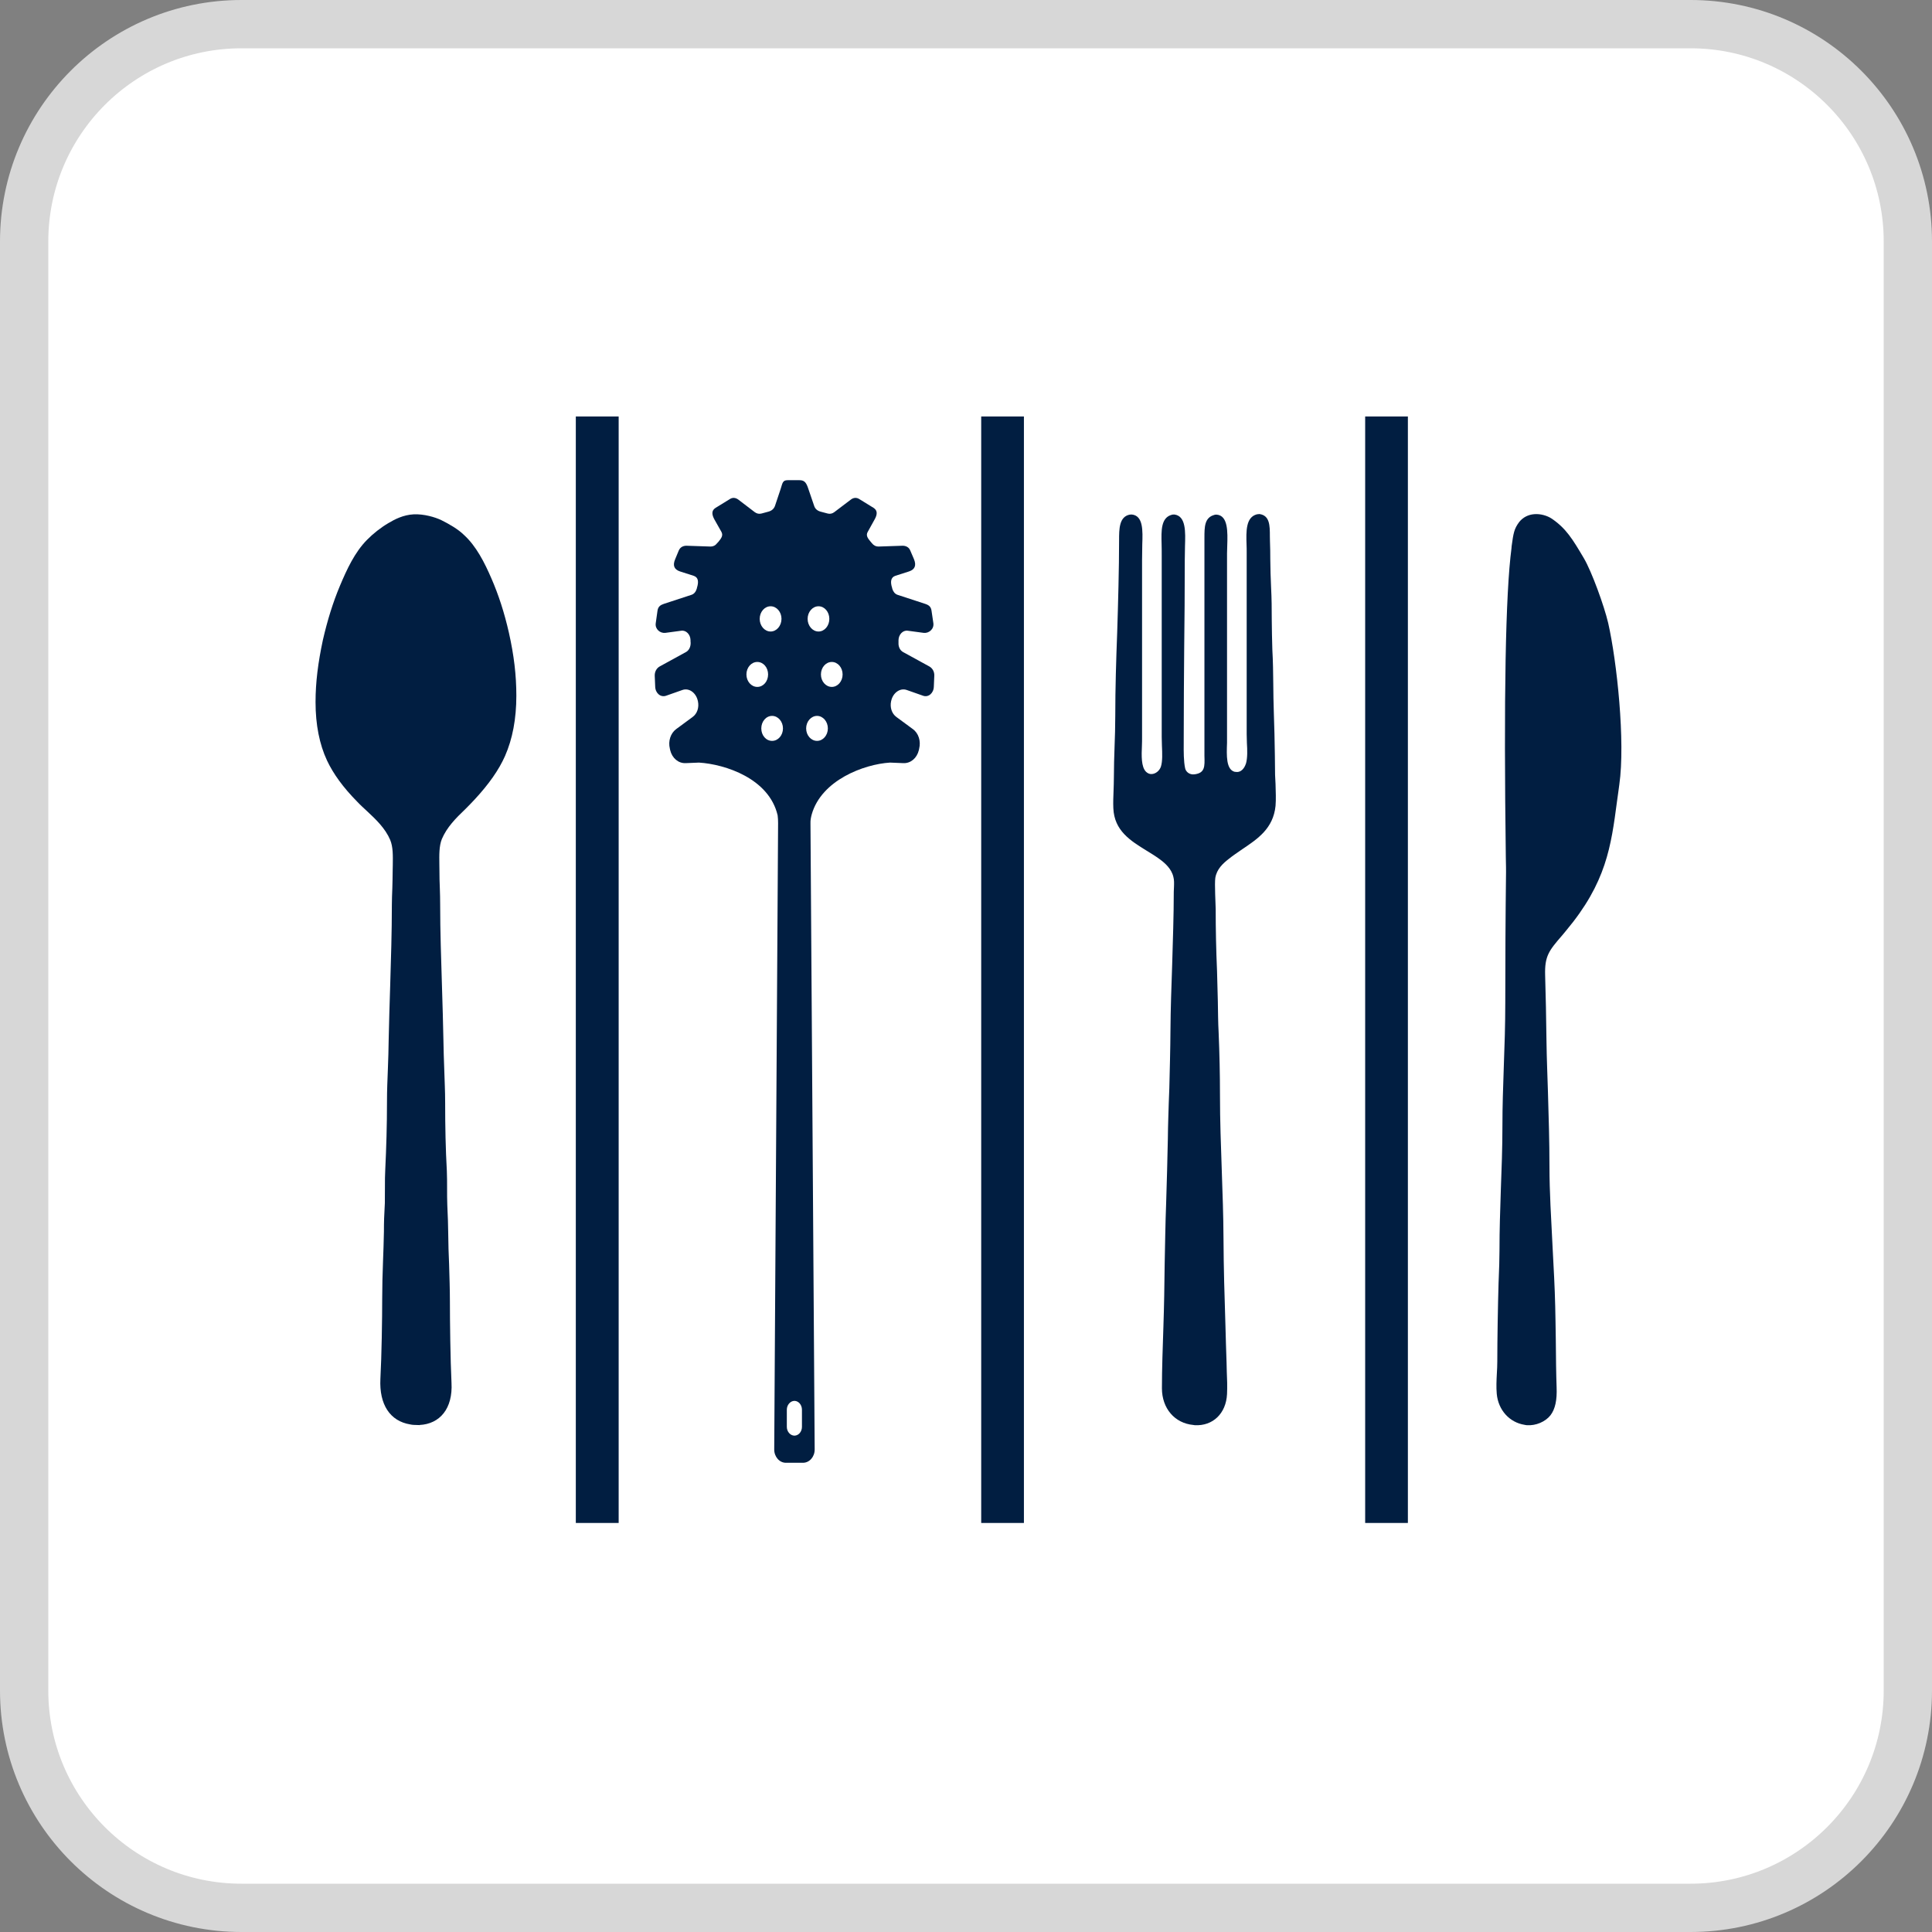
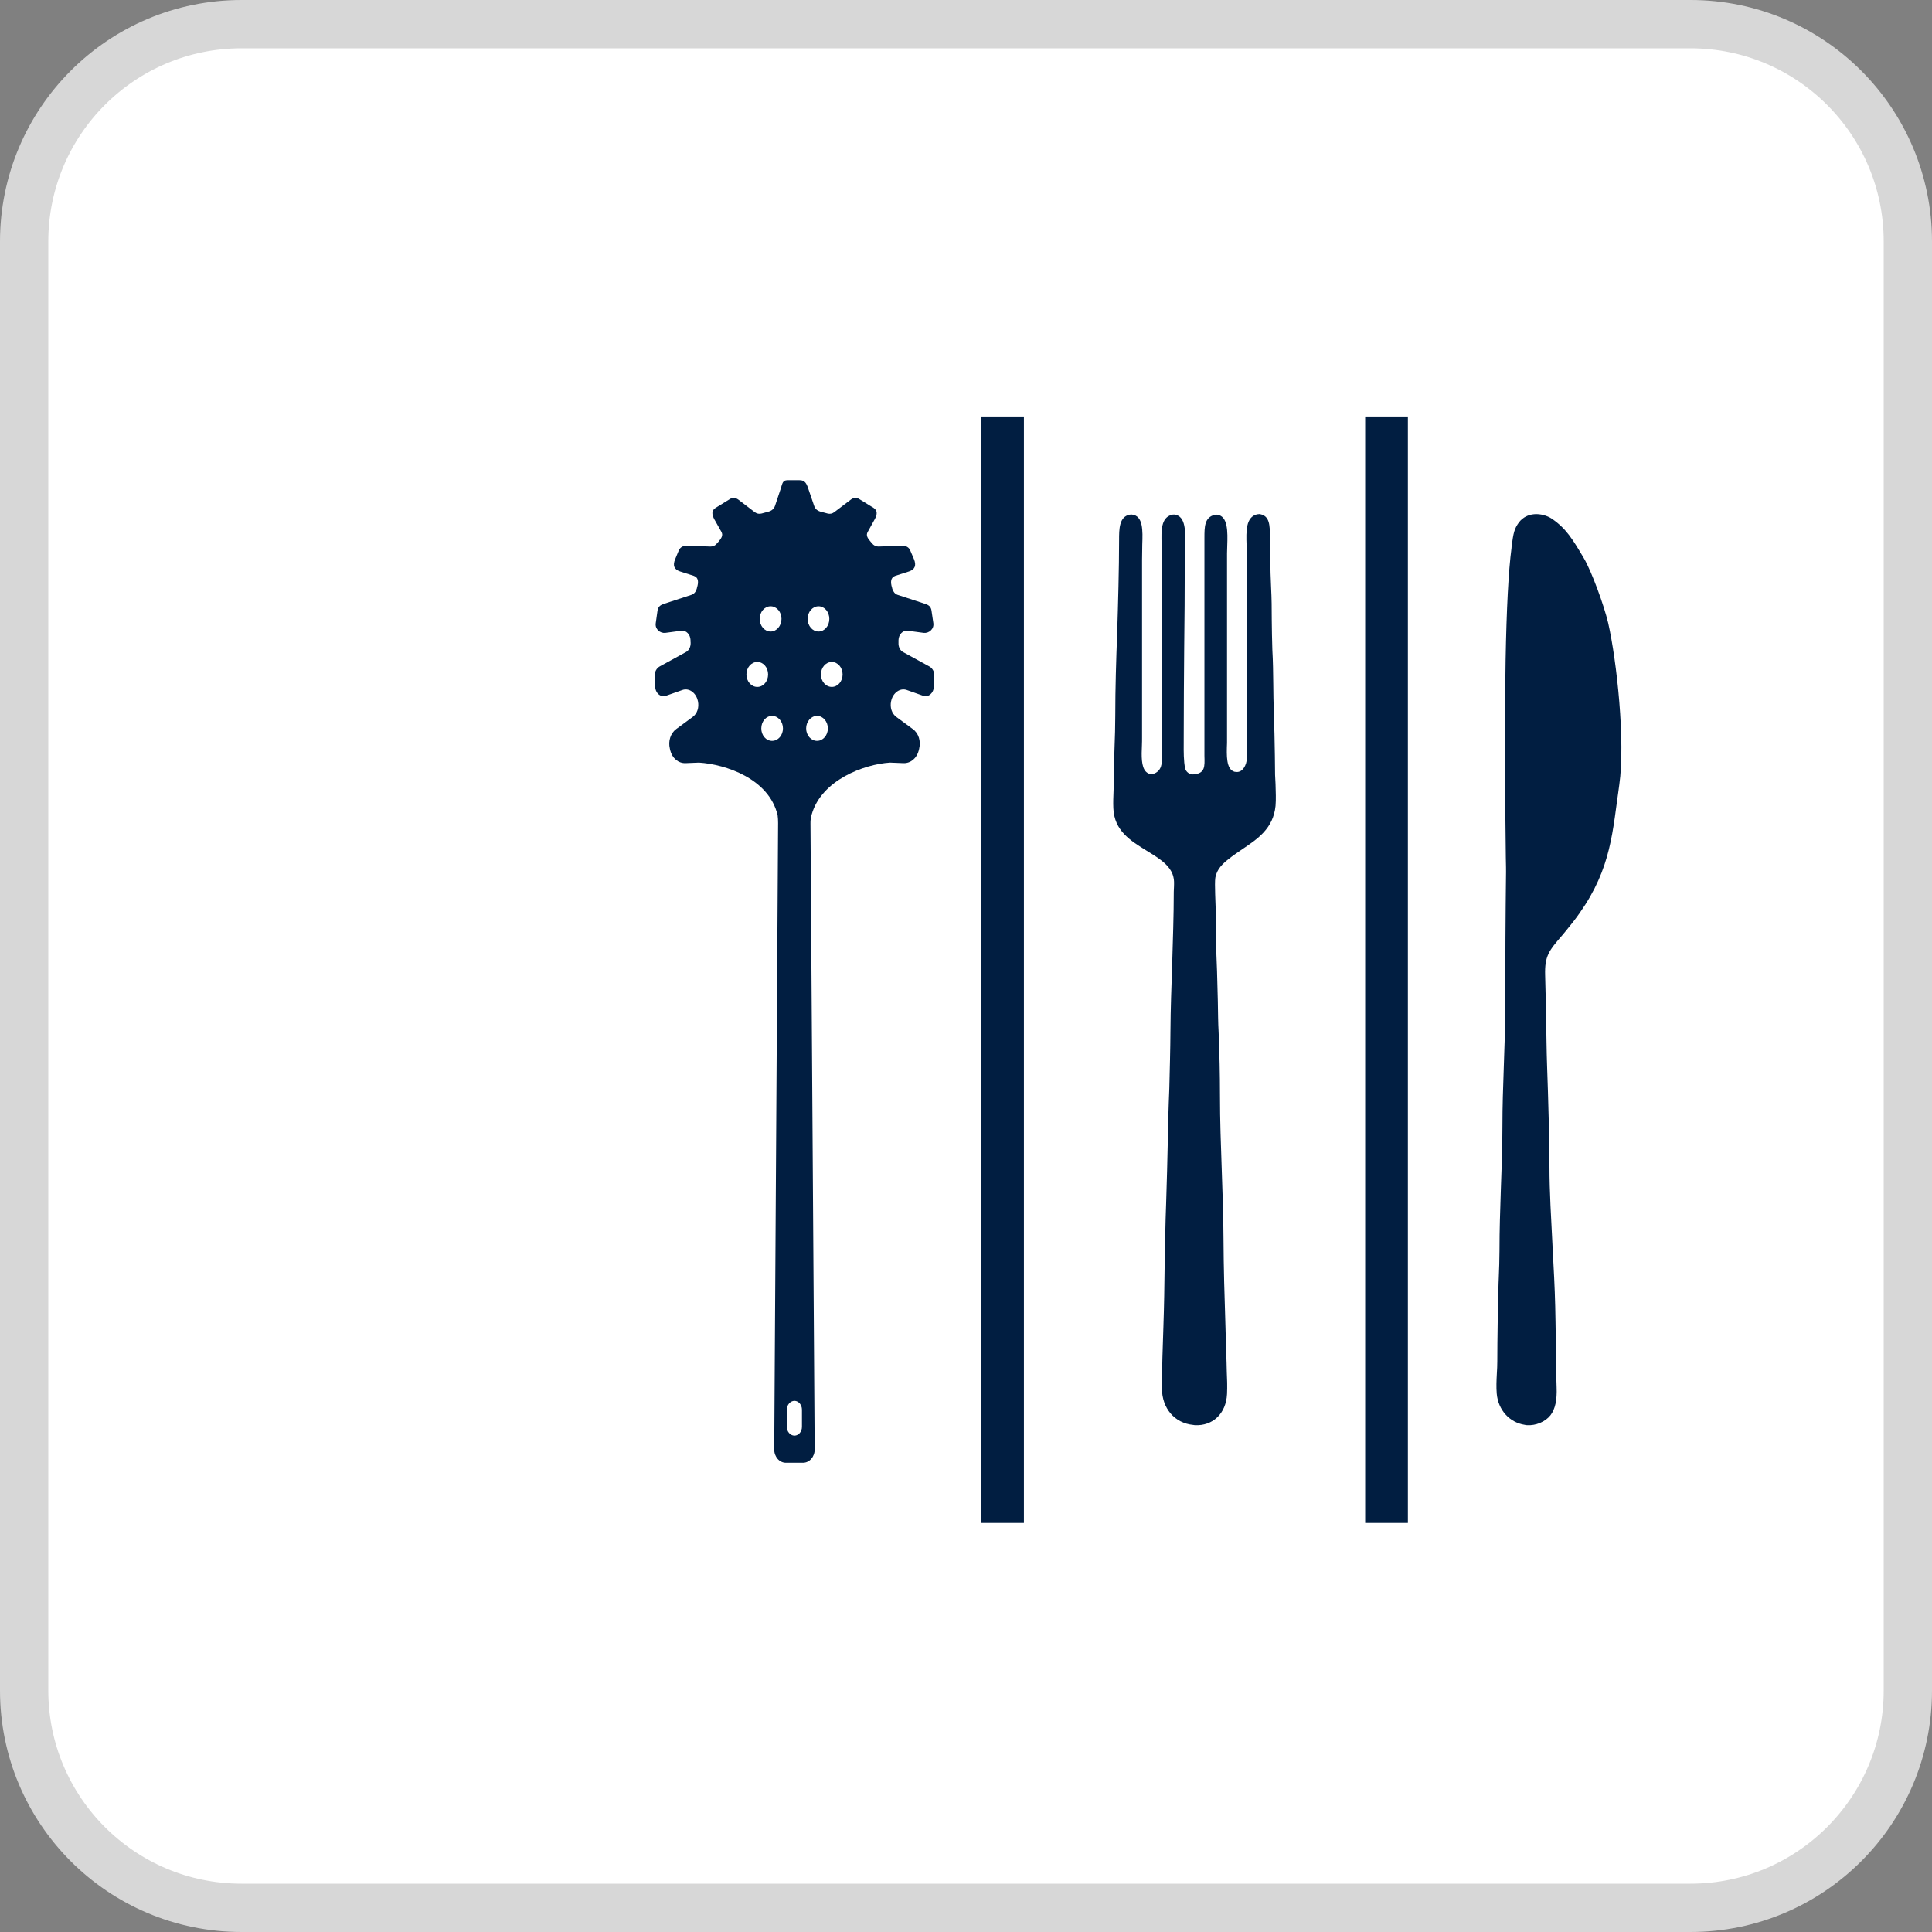
<svg xmlns="http://www.w3.org/2000/svg" width="46" height="46" viewBox="0 0 46 46" fill="none">
  <rect x="0" y="0" width="46" height="46" fill="#808080" stroke="none" />
  <g clip-path="url(#clip0_8436_629)">
    <path d="M40.25 0.575H5.75C2.892 0.575 0.575 2.892 0.575 5.75V40.25C0.575 43.108 2.892 45.425 5.75 45.425H40.25C43.108 45.425 45.425 43.108 45.425 40.25V5.75C45.425 2.892 43.108 0.575 40.25 0.575Z" fill="white" />
    <path d="M40.25 0.575H5.75C2.892 0.575 0.575 2.892 0.575 5.75V40.25C0.575 43.108 2.892 45.425 5.75 45.425H40.25C43.108 45.425 45.425 43.108 45.425 40.25V5.75C45.425 2.892 43.108 0.575 40.25 0.575Z" stroke="#D7D7D7" stroke-width="1.15" />
    <path d="M27.303 20.256C27.405 20.318 27.511 20.383 27.606 20.453C27.741 20.55 27.895 20.689 27.938 20.881C27.957 20.951 27.955 21.029 27.952 21.116C27.949 21.156 27.947 21.197 27.947 21.232C27.947 21.808 27.925 22.398 27.909 22.963C27.892 23.474 27.871 24.01 27.868 24.532C27.865 24.994 27.852 25.462 27.841 25.914C27.833 26.181 27.822 26.325 27.817 26.601C27.811 26.768 27.808 26.944 27.806 27.115C27.795 27.664 27.782 28.102 27.765 28.659C27.746 29.138 27.741 29.633 27.73 30.109C27.725 30.59 27.717 31.096 27.7 31.591C27.684 32.075 27.665 32.589 27.665 33.054C27.665 33.533 27.968 33.887 28.414 33.928C28.425 33.928 28.433 33.933 28.447 33.933C28.877 33.957 29.193 33.654 29.215 33.192C29.223 33.016 29.218 32.832 29.209 32.656C29.207 32.586 29.207 32.513 29.204 32.448C29.193 32.148 29.185 31.845 29.177 31.556C29.155 30.879 29.134 30.182 29.131 29.492C29.128 28.905 29.109 28.445 29.09 27.872C29.069 27.239 29.047 26.714 29.047 26.06C29.047 25.584 29.036 25.084 29.015 24.583C29.001 24.334 29.001 24.085 28.996 23.839C28.99 23.601 28.985 23.355 28.977 23.117C28.955 22.622 28.945 22.111 28.945 21.643C28.945 21.549 28.915 21.043 28.936 20.902C28.971 20.691 29.118 20.559 29.253 20.453C29.356 20.369 29.469 20.296 29.58 20.218C29.942 19.974 30.316 19.728 30.37 19.187C30.383 19.03 30.375 18.852 30.37 18.668C30.367 18.598 30.364 18.522 30.359 18.449C30.356 18.292 30.354 18.143 30.354 17.987C30.348 17.654 30.343 17.305 30.329 16.959C30.321 16.734 30.318 16.504 30.316 16.28C30.313 16.018 30.31 15.744 30.294 15.471C30.286 15.239 30.283 14.993 30.28 14.76C30.28 14.506 30.278 14.241 30.264 13.986C30.253 13.767 30.248 13.54 30.245 13.321C30.245 13.178 30.243 13.024 30.237 12.875C30.237 12.84 30.237 12.802 30.235 12.764C30.235 12.512 30.232 12.272 29.986 12.239L29.932 12.245H29.929C29.661 12.312 29.669 12.648 29.68 12.972C29.683 13.029 29.683 13.091 29.683 13.148V17.478C29.683 17.546 29.686 17.613 29.688 17.686C29.699 17.859 29.704 18.046 29.667 18.176C29.65 18.227 29.594 18.376 29.456 18.381C29.434 18.381 29.415 18.379 29.396 18.376C29.191 18.322 29.204 17.984 29.215 17.689V17.516V13.175C29.215 13.116 29.218 13.059 29.22 12.994C29.231 12.667 29.242 12.277 28.969 12.253L28.923 12.255L28.92 12.258C28.677 12.318 28.677 12.545 28.677 12.81V17.859V17.997C28.685 18.252 28.69 18.403 28.444 18.436C28.32 18.454 28.233 18.373 28.217 18.29C28.182 18.125 28.182 17.903 28.184 17.681V17.576C28.184 16.807 28.19 16.115 28.195 15.447C28.203 14.779 28.209 14.089 28.209 13.329C28.209 13.267 28.212 13.08 28.214 13.007C28.225 12.667 28.241 12.285 27.96 12.25L27.909 12.253L27.906 12.255C27.638 12.32 27.649 12.639 27.657 12.948C27.66 12.999 27.66 13.181 27.66 13.229V17.551C27.66 17.613 27.663 17.684 27.665 17.754C27.673 17.938 27.681 18.125 27.641 18.252C27.608 18.352 27.514 18.427 27.419 18.43C27.37 18.433 27.324 18.411 27.287 18.376C27.17 18.26 27.178 17.997 27.189 17.743C27.192 17.681 27.192 17.616 27.192 17.559V13.337C27.192 13.278 27.195 13.024 27.197 12.961C27.208 12.642 27.224 12.277 26.946 12.25L26.897 12.253C26.645 12.304 26.645 12.599 26.645 12.861C26.645 13.524 26.621 14.395 26.6 15.052C26.575 15.709 26.554 16.388 26.554 17.048C26.554 17.297 26.546 17.548 26.537 17.786C26.529 18.022 26.521 18.265 26.521 18.506C26.521 18.622 26.516 18.73 26.513 18.833C26.508 18.971 26.502 19.104 26.508 19.241C26.529 19.782 26.921 20.02 27.303 20.256Z" fill="#011E41" />
    <path d="M36.302 33.925C36.318 33.93 36.334 33.93 36.353 33.933C36.567 33.949 36.794 33.852 36.916 33.697C37.029 33.549 37.075 33.335 37.062 33.027C37.051 32.721 37.046 32.313 37.043 31.915C37.038 31.612 37.035 31.326 37.029 31.107C37.019 30.66 36.992 30.179 36.967 29.708C36.932 28.997 36.892 28.391 36.892 27.769C36.892 27.182 36.873 26.582 36.856 26.003C36.843 25.559 36.827 25.232 36.821 24.786C36.813 24.188 36.805 23.75 36.789 23.223C36.775 22.76 36.881 22.633 37.197 22.268C37.224 22.233 37.257 22.198 37.289 22.157C38.244 21.016 38.358 20.158 38.501 19.074C38.517 18.947 38.539 18.817 38.555 18.682C38.701 17.659 38.498 15.75 38.29 14.833C38.195 14.427 37.898 13.608 37.711 13.291C37.441 12.834 37.289 12.583 36.948 12.35C36.835 12.274 36.675 12.231 36.532 12.242C36.383 12.253 36.259 12.32 36.172 12.428C36.048 12.594 36.034 12.696 35.991 13.007L35.988 13.051C35.845 14.138 35.802 16.615 35.853 20.415C35.858 20.605 35.858 20.726 35.858 20.759C35.845 21.827 35.84 22.876 35.84 23.877C35.84 24.396 35.823 24.913 35.804 25.416C35.788 25.916 35.772 26.303 35.772 26.82C35.772 27.317 35.753 27.834 35.734 28.332C35.718 28.848 35.702 29.254 35.702 29.781C35.702 29.992 35.693 30.211 35.685 30.422L35.68 30.549C35.664 31.09 35.65 31.907 35.65 32.41C35.65 32.513 35.645 32.61 35.639 32.708C35.631 32.864 35.623 33.027 35.637 33.186C35.672 33.57 35.937 33.868 36.302 33.925Z" fill="#011E41" />
-     <path d="M12.116 15.061C12.008 14.585 11.87 14.163 11.702 13.776C11.537 13.395 11.34 13.003 11.045 12.735C10.904 12.597 10.693 12.476 10.507 12.384C10.358 12.313 10.096 12.235 9.849 12.246C9.601 12.259 9.398 12.365 9.249 12.454C9.065 12.562 8.884 12.705 8.738 12.854C8.446 13.149 8.259 13.555 8.094 13.947C7.929 14.339 7.797 14.764 7.688 15.237C7.572 15.781 7.513 16.246 7.513 16.716C7.513 17.257 7.607 17.723 7.786 18.107C7.935 18.423 8.167 18.745 8.503 19.086C8.576 19.164 8.654 19.234 8.73 19.305C8.96 19.518 9.173 19.724 9.29 19.997C9.36 20.165 9.355 20.373 9.352 20.595C9.352 20.649 9.349 20.7 9.349 20.752C9.349 20.884 9.344 21.022 9.341 21.152C9.336 21.284 9.33 21.42 9.33 21.547C9.33 22.193 9.309 22.842 9.29 23.475C9.276 23.902 9.263 24.338 9.254 24.765C9.252 24.987 9.244 25.212 9.236 25.431C9.225 25.739 9.214 25.928 9.214 26.234C9.214 26.791 9.198 27.326 9.173 27.843C9.165 27.976 9.165 28.116 9.165 28.252C9.165 28.384 9.165 28.519 9.163 28.646C9.146 28.941 9.141 29.098 9.141 29.323C9.138 29.563 9.127 29.807 9.119 30.045C9.108 30.334 9.1 30.632 9.1 30.921C9.1 31.386 9.087 32.276 9.057 32.83C9.027 33.442 9.287 33.837 9.768 33.915C9.795 33.92 9.822 33.926 9.849 33.926C10.093 33.937 9.96 33.928 9.99 33.928C10.472 33.904 10.785 33.539 10.75 32.922C10.723 32.357 10.712 31.456 10.712 30.991C10.712 30.694 10.701 30.394 10.693 30.104C10.682 29.866 10.674 29.615 10.672 29.371C10.669 29.149 10.664 28.987 10.65 28.692C10.645 28.56 10.645 28.425 10.645 28.297C10.645 28.154 10.645 28.014 10.639 27.876C10.61 27.362 10.599 26.821 10.599 26.264C10.599 25.947 10.585 25.758 10.577 25.447C10.569 25.23 10.561 25.001 10.558 24.782C10.55 24.349 10.536 23.908 10.523 23.481C10.504 22.842 10.48 22.185 10.48 21.541C10.48 21.414 10.477 21.274 10.472 21.141C10.466 21.011 10.463 20.873 10.463 20.738C10.463 20.684 10.461 20.638 10.461 20.584C10.458 20.357 10.453 20.146 10.52 19.978C10.639 19.697 10.85 19.483 11.083 19.261C11.159 19.186 11.234 19.107 11.307 19.029C11.64 18.669 11.878 18.331 12.024 18.001C12.203 17.595 12.294 17.114 12.294 16.565C12.294 16.078 12.238 15.602 12.116 15.061Z" fill="#011E41" />
    <mask id="mask0_8436_629" style="mask-type:luminance" maskUnits="userSpaceOnUse" x="0" y="0" width="46" height="46">
      <path d="M0 46H46V0H0V46Z" fill="white" />
    </mask>
    <g mask="url(#mask0_8436_629)">
      <path d="M23.362 36.261H24.379V9.916H23.362V36.261Z" fill="#011E41" />
    </g>
    <mask id="mask1_8436_629" style="mask-type:luminance" maskUnits="userSpaceOnUse" x="0" y="0" width="46" height="46">
-       <path d="M0 46H46V0H0V46Z" fill="white" />
-     </mask>
+       </mask>
    <g mask="url(#mask1_8436_629)">
      <path d="M13.71 36.261H14.73V9.916H13.71V36.261Z" fill="#011E41" />
    </g>
    <mask id="mask2_8436_629" style="mask-type:luminance" maskUnits="userSpaceOnUse" x="0" y="0" width="46" height="46">
      <path d="M0 46H46V0H0V46Z" fill="white" />
    </mask>
    <g mask="url(#mask2_8436_629)">
      <path d="M32.504 36.261H33.521V9.916H32.504V36.261Z" fill="#011E41" />
    </g>
    <mask id="mask3_8436_629" style="mask-type:luminance" maskUnits="userSpaceOnUse" x="0" y="0" width="46" height="46">
      <path d="M0 46H46V0H0V46Z" fill="white" />
    </mask>
    <g mask="url(#mask3_8436_629)">
      <path d="M18.918 33.354H18.913C18.816 33.357 18.734 33.451 18.734 33.565V33.973C18.734 34.087 18.816 34.179 18.913 34.182L18.916 34.184L18.918 34.182C19.016 34.179 19.094 34.087 19.094 33.973V33.565C19.094 33.451 19.016 33.357 18.918 33.354ZM19.489 15.036C19.632 15.036 19.746 14.9 19.746 14.735C19.746 14.57 19.632 14.435 19.489 14.435C19.346 14.435 19.229 14.57 19.229 14.735C19.229 14.9 19.346 15.036 19.489 15.036ZM19.805 16.355C19.946 16.355 20.062 16.223 20.062 16.058C20.062 15.893 19.946 15.761 19.805 15.761C19.662 15.761 19.546 15.893 19.546 16.058C19.546 16.223 19.662 16.355 19.805 16.355ZM19.454 17.64C19.595 17.64 19.711 17.508 19.711 17.343C19.711 17.18 19.595 17.045 19.454 17.045C19.311 17.045 19.194 17.18 19.194 17.343C19.194 17.508 19.311 17.64 19.454 17.64ZM18.348 15.036C18.491 15.036 18.607 14.9 18.607 14.733C18.607 14.57 18.491 14.435 18.348 14.435C18.204 14.435 18.088 14.57 18.088 14.735C18.088 14.9 18.204 15.036 18.348 15.036ZM18.031 16.355C18.175 16.355 18.288 16.223 18.288 16.058C18.288 15.893 18.175 15.761 18.031 15.761C17.888 15.761 17.772 15.893 17.772 16.058C17.772 16.223 17.888 16.355 18.031 16.355ZM18.383 17.64C18.526 17.64 18.642 17.508 18.642 17.343C18.642 17.18 18.526 17.045 18.383 17.045C18.239 17.045 18.126 17.18 18.126 17.343C18.126 17.508 18.239 17.64 18.383 17.64ZM19.384 12.042C19.408 12.12 19.467 12.163 19.538 12.182L19.703 12.226C19.759 12.242 19.816 12.231 19.865 12.193L20.257 11.896C20.319 11.847 20.395 11.839 20.463 11.885L20.801 12.093C20.901 12.158 20.887 12.258 20.822 12.372L20.66 12.664C20.609 12.753 20.666 12.821 20.73 12.899C20.741 12.91 20.752 12.923 20.763 12.937C20.803 12.988 20.855 13.013 20.914 13.013L21.482 12.994C21.564 12.991 21.642 13.026 21.674 13.11L21.761 13.313C21.823 13.464 21.782 13.559 21.645 13.605L21.317 13.71C21.204 13.748 21.198 13.862 21.239 13.992C21.242 14 21.244 14.005 21.244 14.016C21.266 14.086 21.306 14.14 21.369 14.162L22.023 14.376C22.113 14.405 22.167 14.443 22.18 14.546L22.223 14.838C22.242 14.979 22.115 15.084 21.991 15.068L21.612 15.017C21.496 15.001 21.396 15.109 21.393 15.241V15.306C21.388 15.401 21.431 15.49 21.507 15.528L22.129 15.869C22.204 15.912 22.25 15.996 22.245 16.09L22.234 16.35C22.229 16.507 22.102 16.612 21.975 16.564L21.588 16.428C21.428 16.372 21.261 16.499 21.22 16.683L21.217 16.694C21.185 16.845 21.233 16.991 21.344 17.072L21.734 17.359C21.872 17.459 21.929 17.646 21.885 17.824L21.877 17.862C21.831 18.051 21.683 18.176 21.512 18.17L21.19 18.157C20.574 18.195 19.559 18.573 19.327 19.39C19.308 19.46 19.294 19.531 19.297 19.604L19.397 34.506C19.4 34.685 19.273 34.828 19.119 34.828H18.929H18.902H18.71C18.559 34.828 18.431 34.685 18.434 34.506L18.526 19.598C18.526 19.533 18.523 19.471 18.515 19.412C18.31 18.535 17.268 18.197 16.644 18.157L16.322 18.17C16.151 18.176 16.003 18.051 15.957 17.862L15.949 17.824C15.905 17.646 15.965 17.459 16.1 17.359L16.49 17.072C16.601 16.991 16.649 16.845 16.617 16.694L16.614 16.683C16.573 16.499 16.409 16.372 16.249 16.428L15.862 16.564C15.732 16.612 15.605 16.507 15.6 16.35L15.589 16.09C15.586 15.996 15.63 15.912 15.705 15.869L16.327 15.528C16.403 15.49 16.446 15.401 16.444 15.306C16.441 15.284 16.441 15.265 16.441 15.241C16.438 15.109 16.338 15.001 16.222 15.017L15.843 15.068C15.719 15.084 15.592 14.979 15.613 14.838L15.654 14.546C15.667 14.443 15.724 14.405 15.811 14.376L16.465 14.162C16.53 14.14 16.568 14.086 16.59 14.016C16.592 14.005 16.595 14 16.595 13.992C16.636 13.862 16.633 13.748 16.517 13.71L16.189 13.605C16.052 13.559 16.011 13.464 16.076 13.313L16.16 13.11C16.195 13.026 16.27 12.991 16.352 12.994L16.92 13.013C16.979 13.013 17.033 12.988 17.071 12.937C17.085 12.923 17.096 12.91 17.106 12.899C17.169 12.821 17.225 12.753 17.177 12.664L17.012 12.372C16.949 12.258 16.933 12.158 17.036 12.093L17.374 11.885C17.439 11.839 17.515 11.847 17.58 11.896L17.969 12.193C18.02 12.231 18.075 12.242 18.134 12.226L18.296 12.182C18.367 12.163 18.426 12.12 18.453 12.042L18.586 11.644C18.632 11.506 18.629 11.433 18.753 11.433H19.037C19.165 11.433 19.202 11.506 19.248 11.644L19.384 12.042Z" fill="#011E41" />
    </g>
  </g>
  <defs>
    <clipPath id="clip0_8436_629">
      <rect width="46" height="46" fill="white" />
    </clipPath>
  </defs>
</svg>